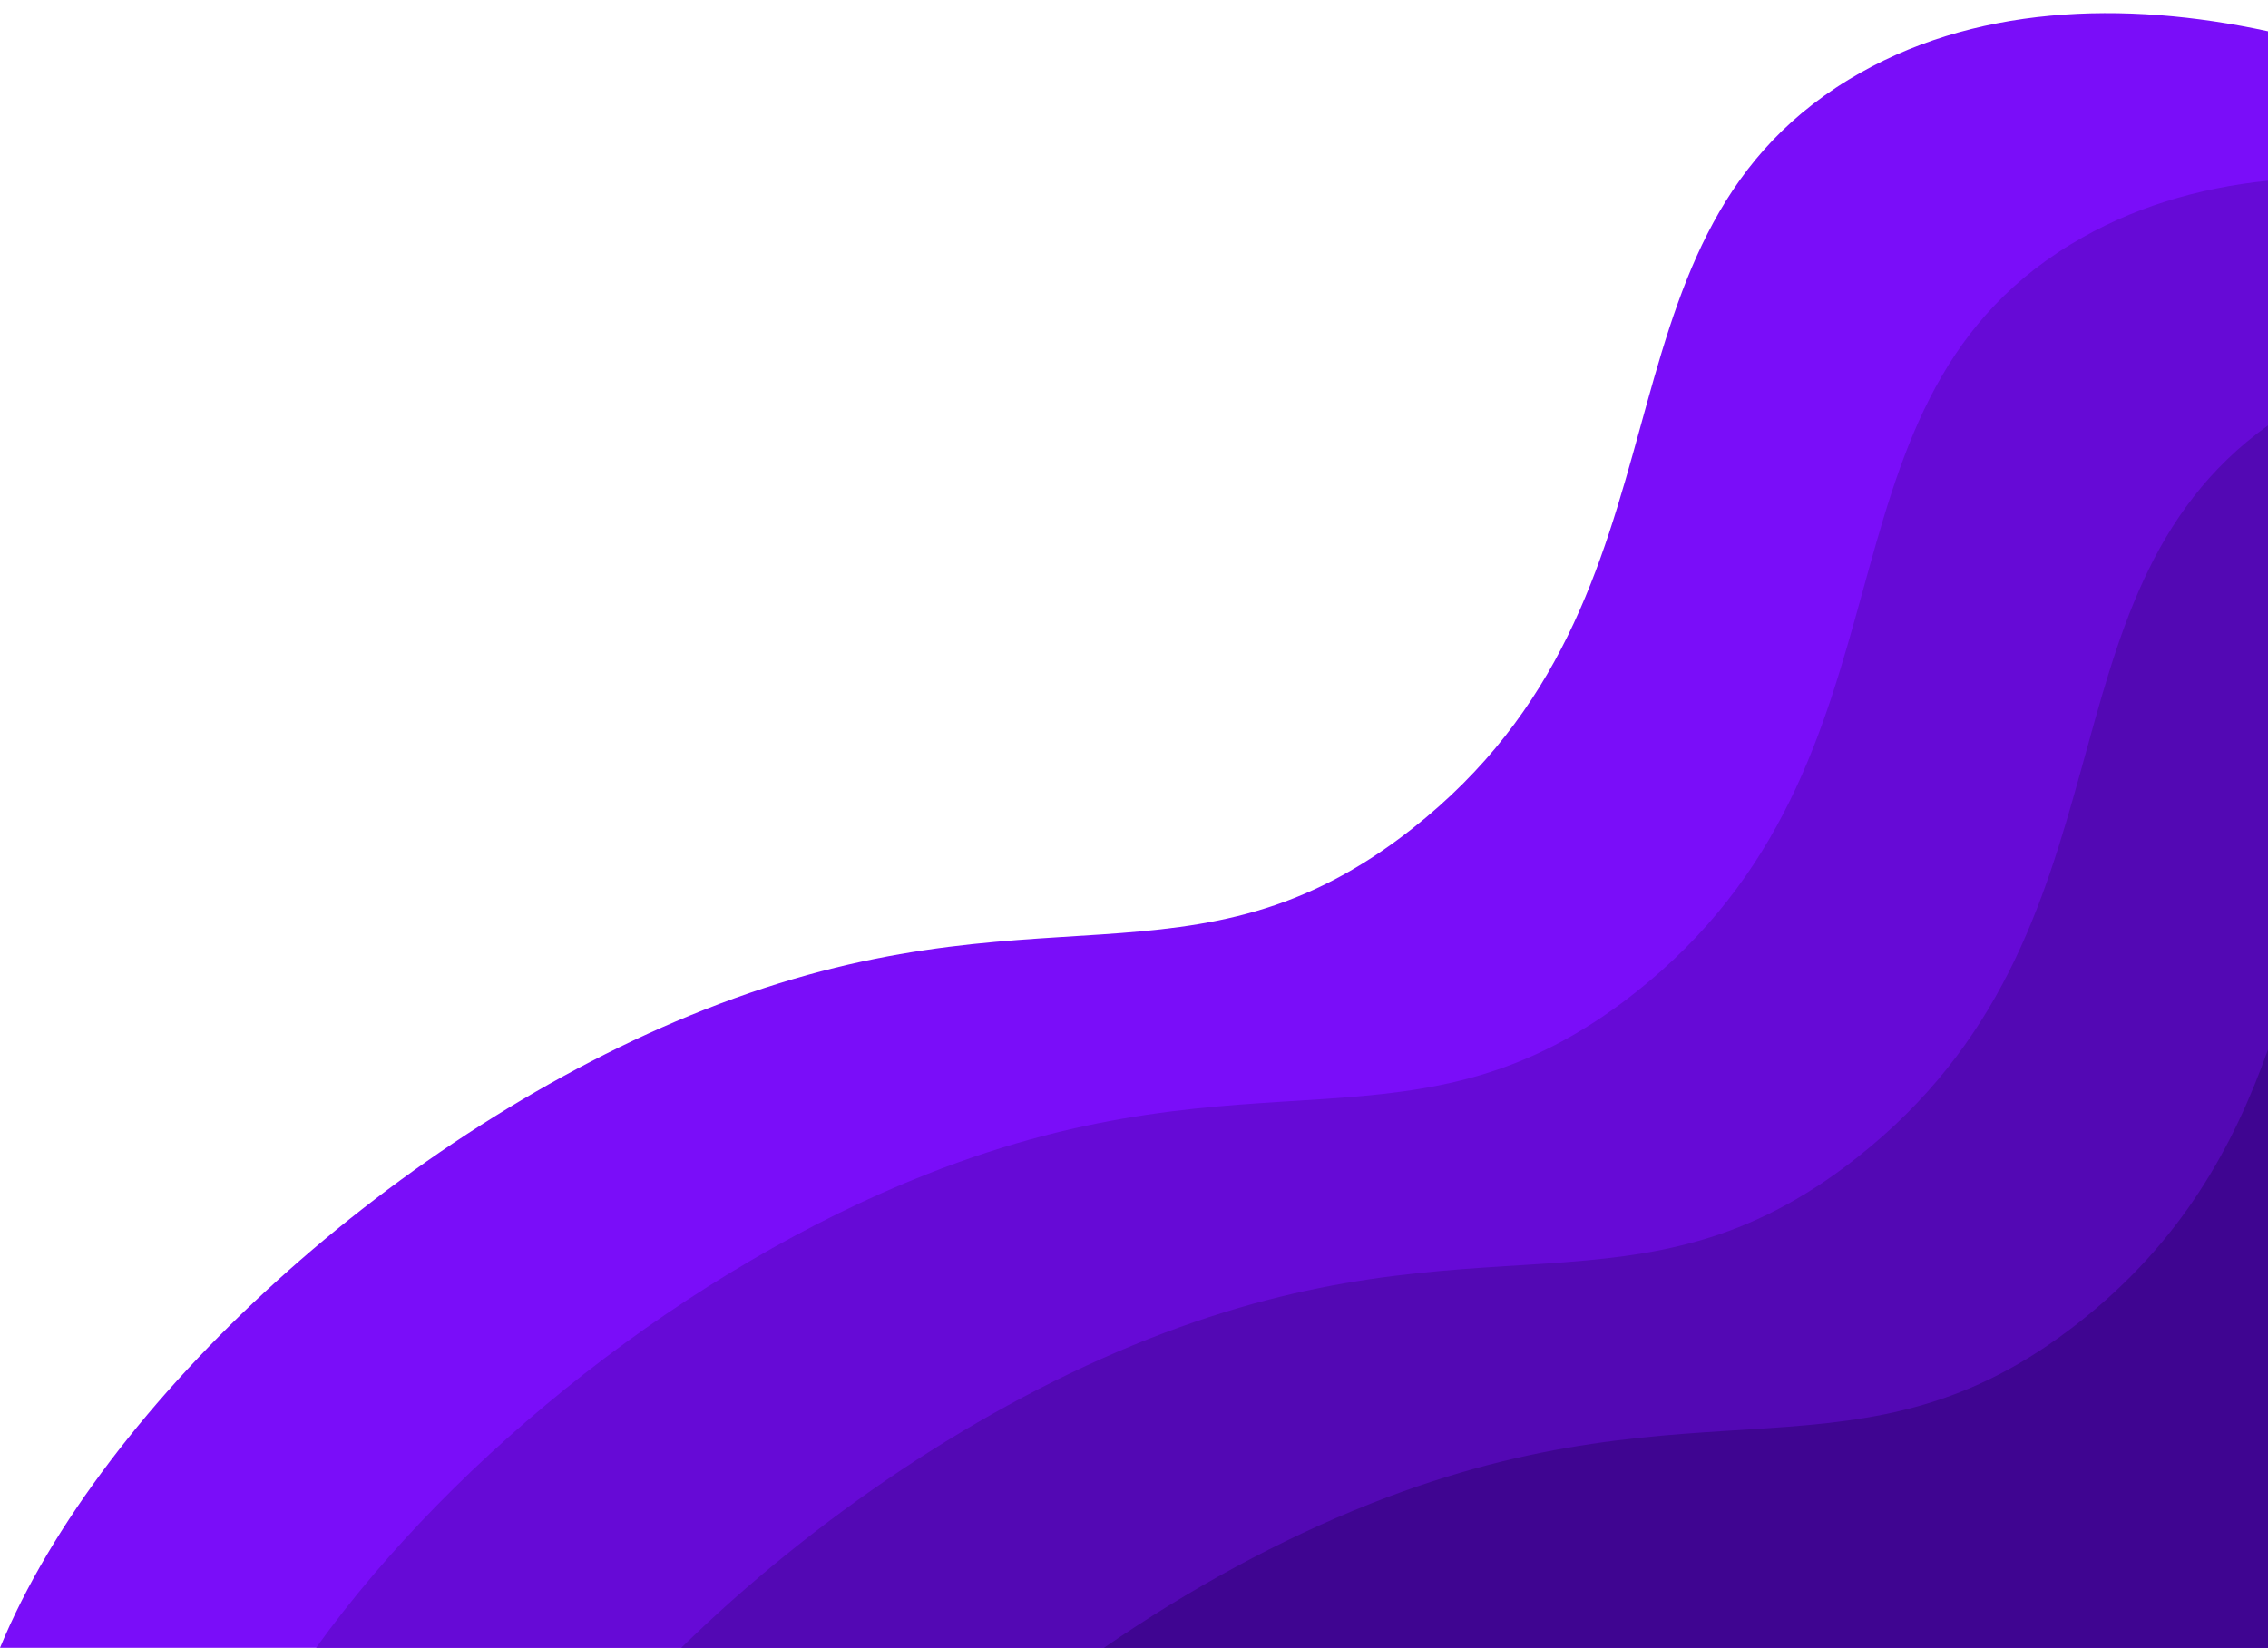
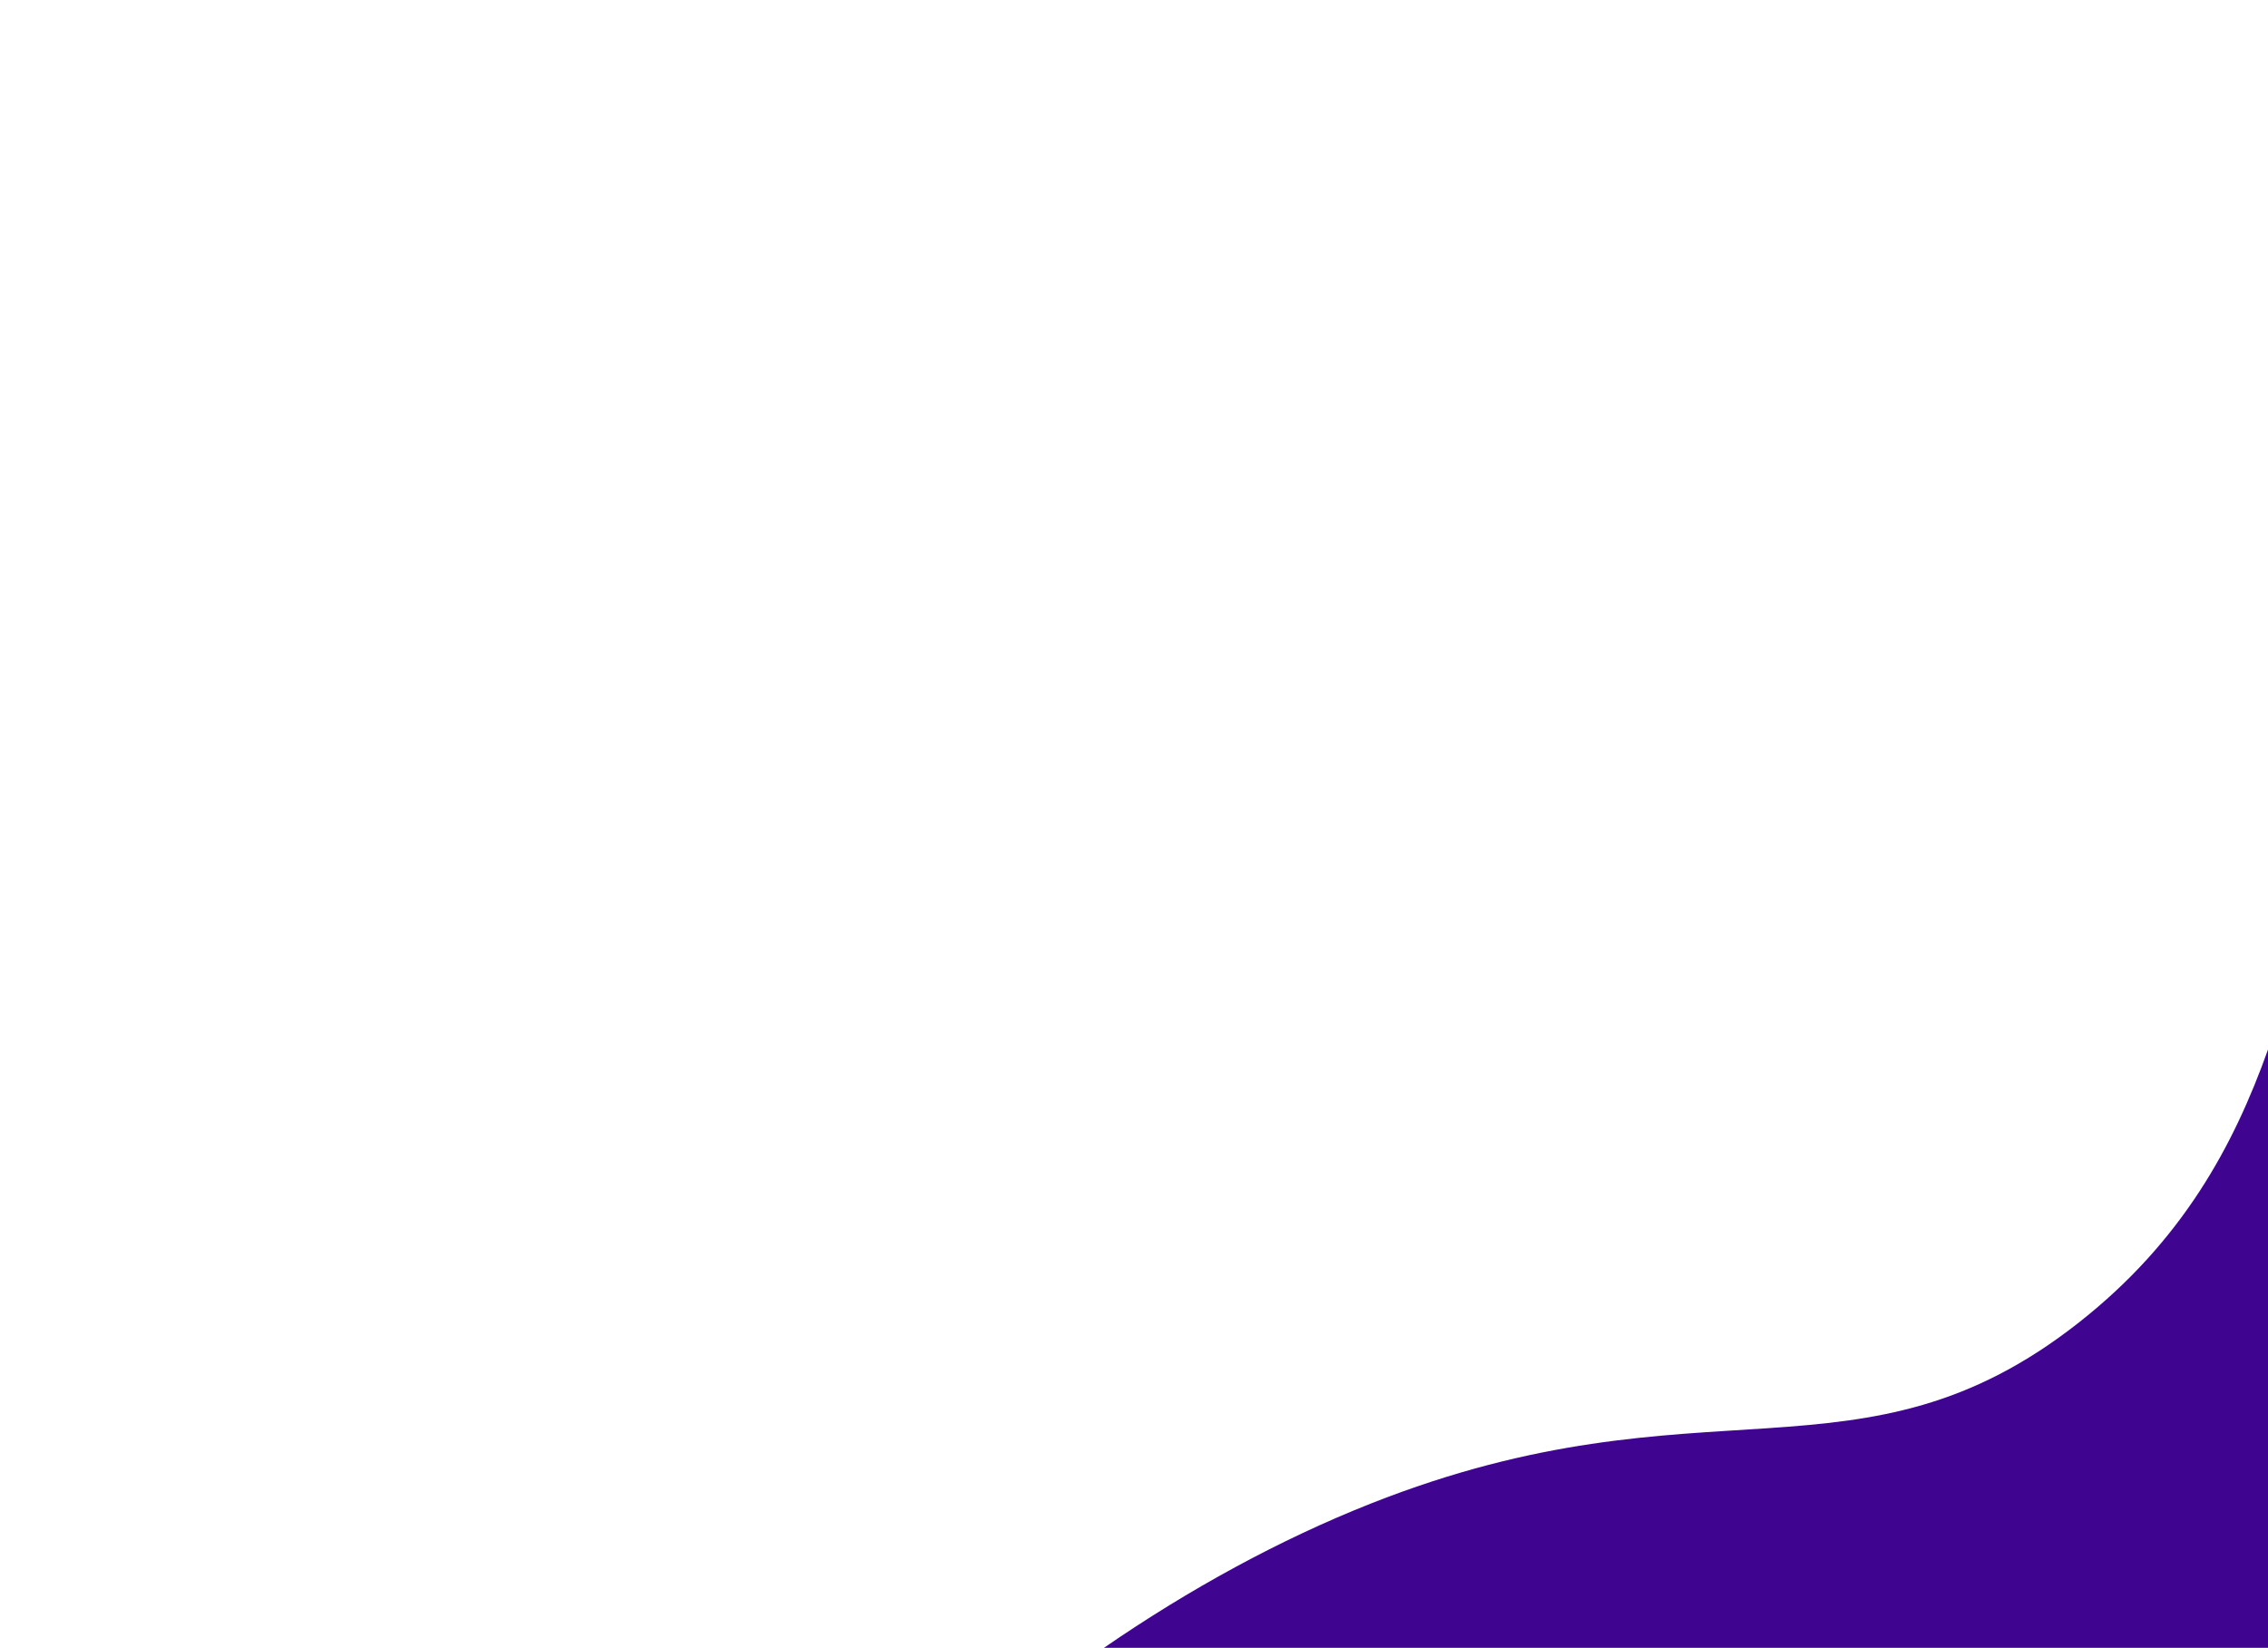
<svg xmlns="http://www.w3.org/2000/svg" height="576.6" preserveAspectRatio="xMidYMid meet" version="1.0" viewBox="0.0 -4.6 793.5 576.6" width="793.5" zoomAndPan="magnify">
  <g>
    <g>
      <g id="change1_1">
-         <path d="M793.5,6.34v565.72H0c35.6-86.29,140.19-181.35,246.42-223.32c116.42-46,171.15-3.09,247.68-63.36 c104-81.9,57.56-204.17,152.64-262.08C689.74-2.89,743.07-4.58,793.5,6.34z" fill="#7a0df9" />
-       </g>
+         </g>
      <g id="change2_1">
-         <path d="M110.57,572.06c48.91-67.97,130.76-132.99,213.61-165.72c116.42-46,171.15-3.1,247.68-63.36 c104-81.9,57.56-204.17,152.64-262.08c21.04-12.81,44.56-19.77,69-22.25v513.41H110.57z" fill="#660ad6" />
-       </g>
+         </g>
      <g id="change3_1">
-         <path d="M238.34,572.06c46.4-45.33,104.75-84.88,163.6-108.13c116.42-46,171.15-3.09,247.68-63.36 c100.65-79.26,60.4-196.33,143.88-256.29v427.78H238.34z" fill="#5308b4" />
-       </g>
+         </g>
      <g id="change4_1">
        <path d="M793.5,572.06H386.23c29.79-20.52,61.56-37.92,93.47-50.53c116.42-46,171.15-3.1,247.68-63.36 c36.09-28.42,54.07-61.71,66.12-95.48V572.06z" fill="#3f0591" />
      </g>
    </g>
  </g>
</svg>